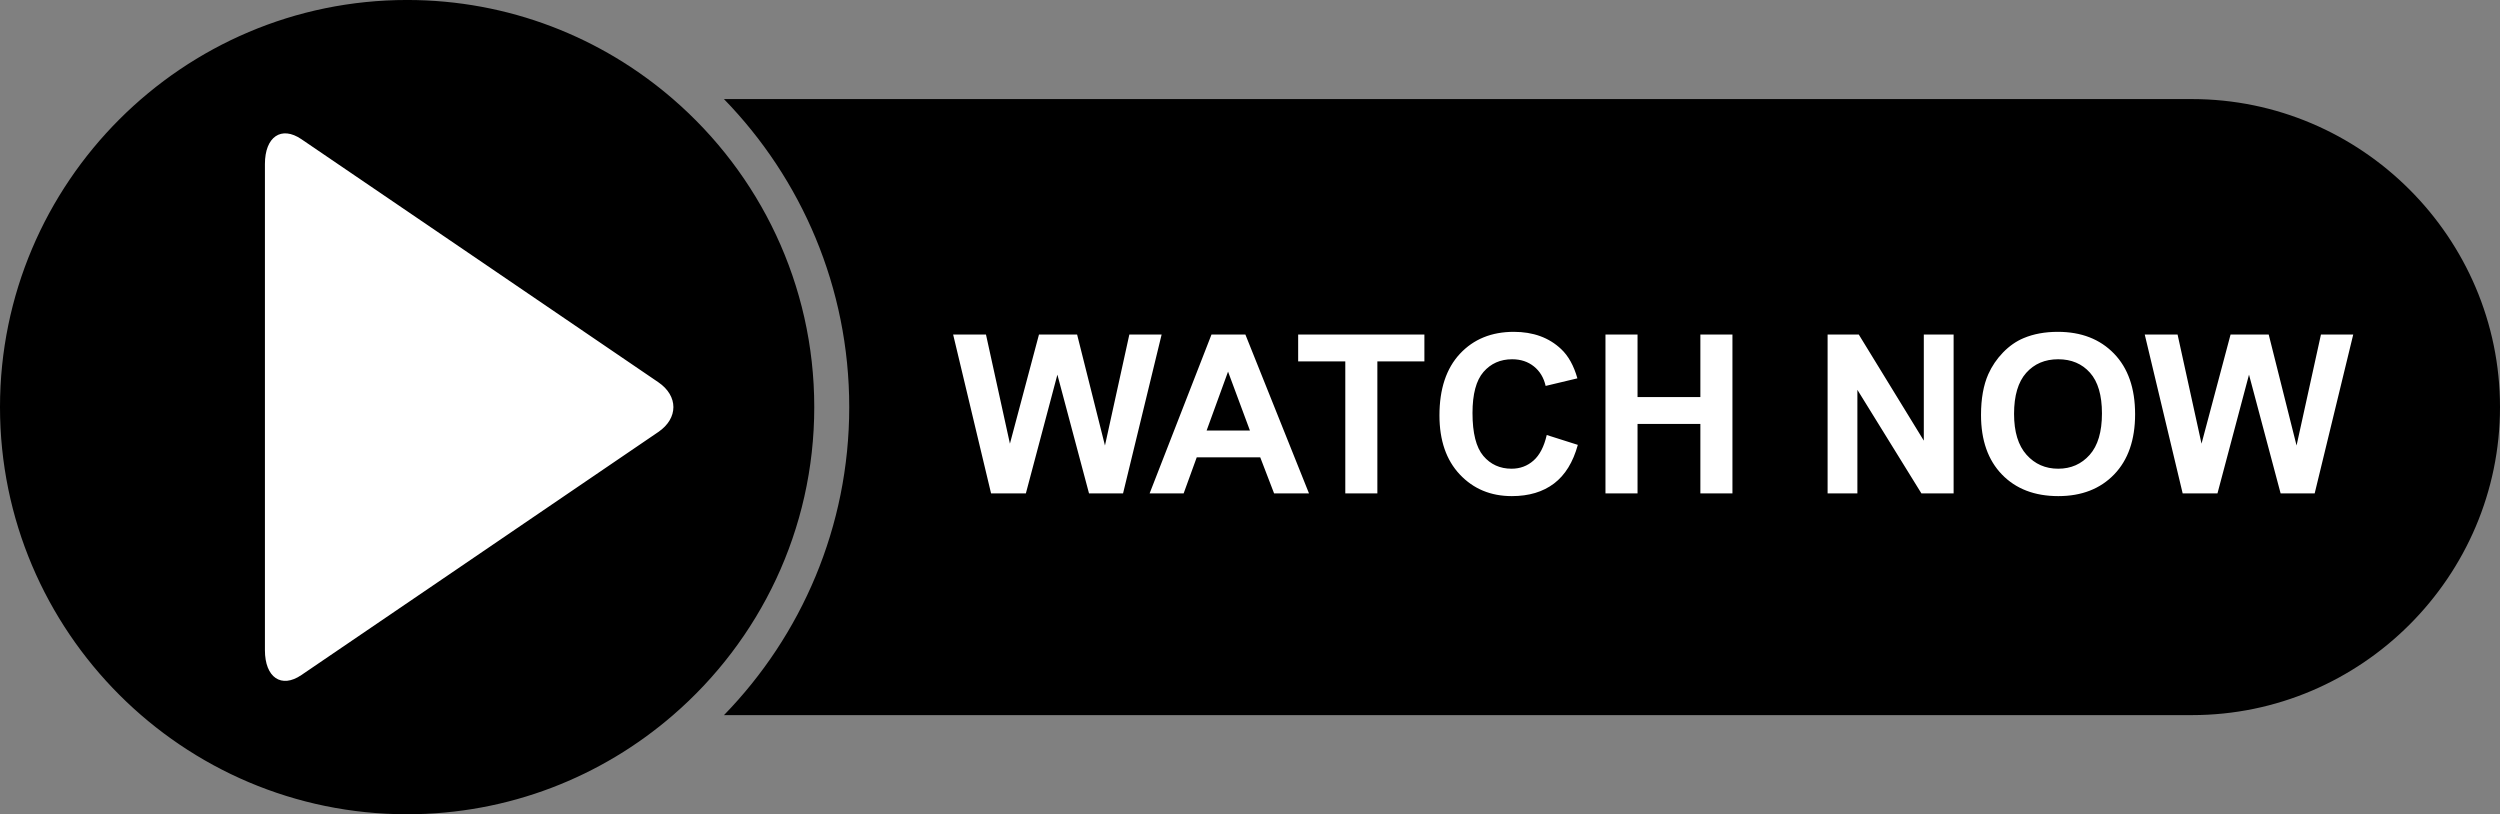
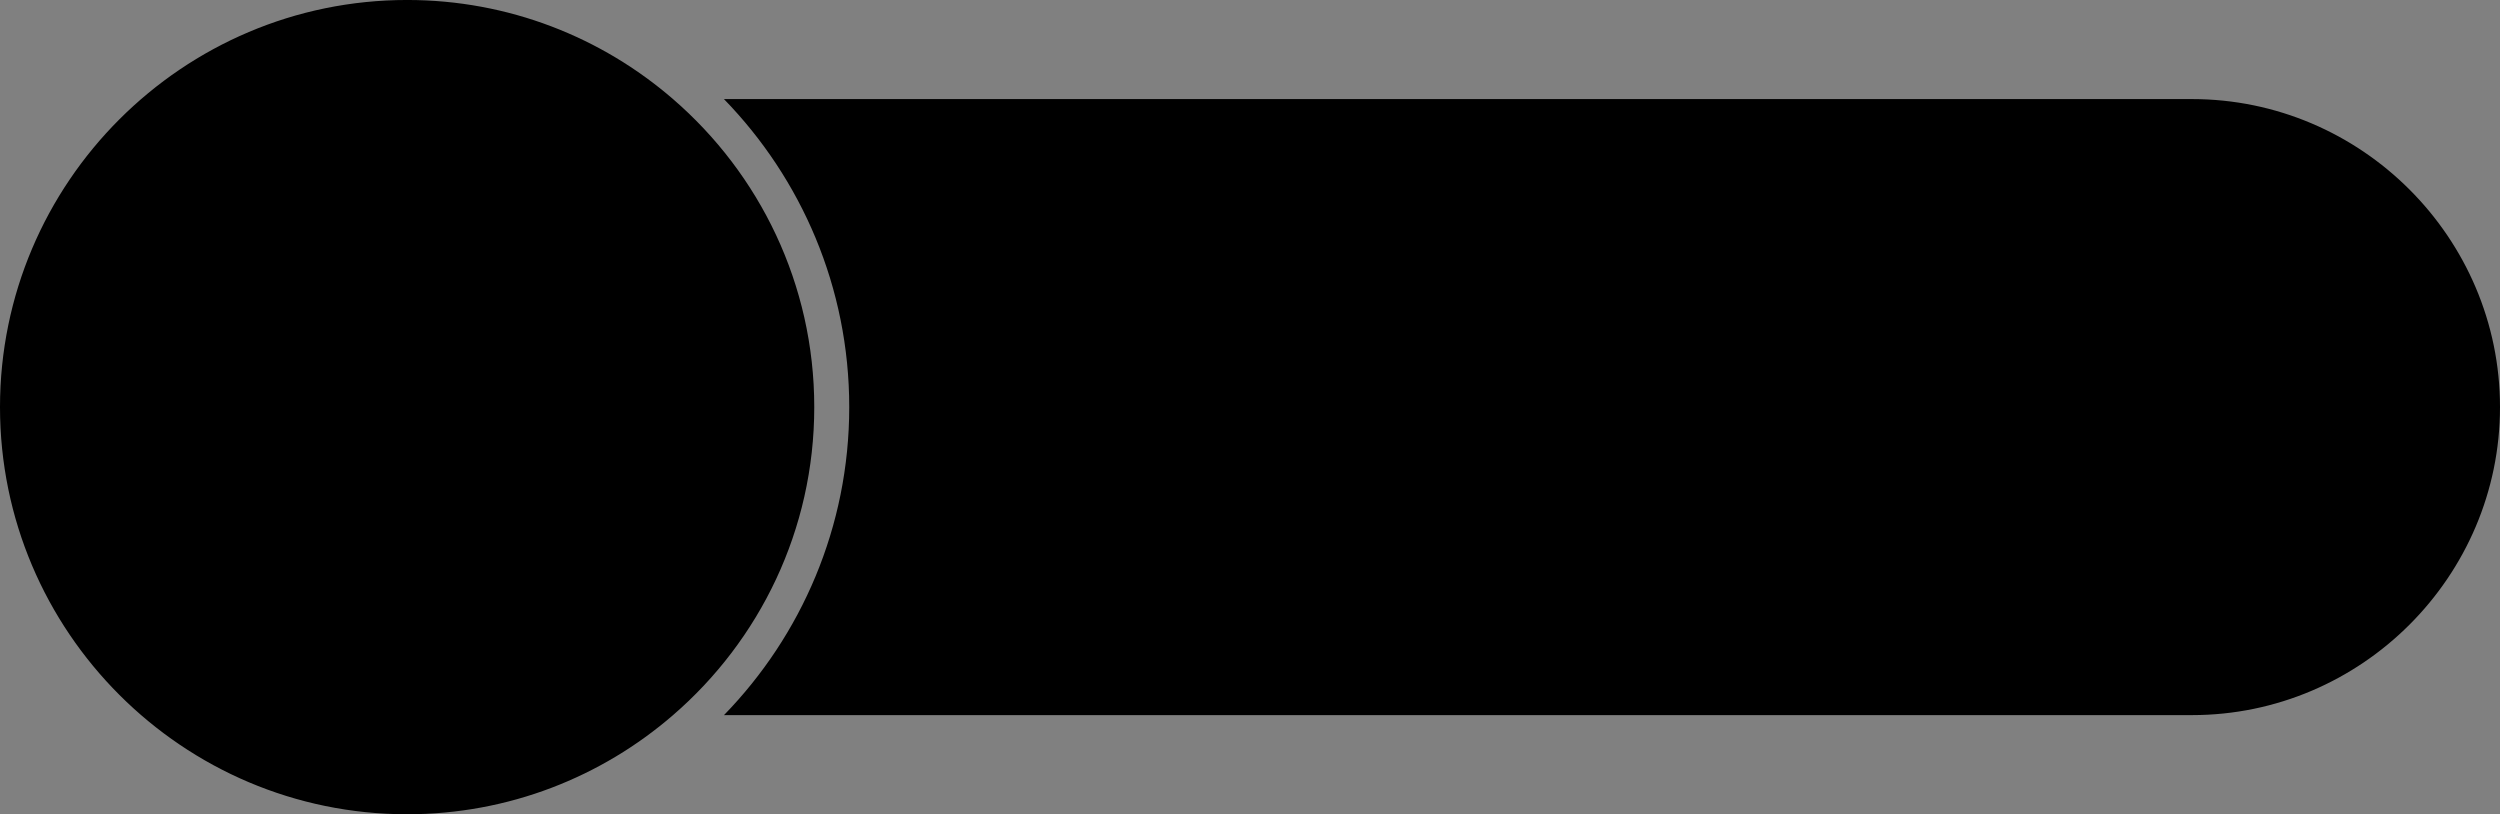
<svg xmlns="http://www.w3.org/2000/svg" height="162.9" preserveAspectRatio="xMidYMid meet" version="1.0" viewBox="0.0 -0.0 500.0 162.9" width="500.0" zoomAndPan="magnify">
  <rect x="0.0" y="-0.0" width="500.0" height="162.9" fill="#808080" stroke="none" />
  <g>
    <g id="change1_1">
      <path d="M 500 81.422 C 500 115.305 472.281 143.023 438.391 143.023 L 144.797 143.023 C 160.289 127.09 169.848 105.352 169.848 81.422 C 169.848 57.492 160.289 35.75 144.789 19.816 L 438.391 19.816 C 472.281 19.816 500 47.539 500 81.422 Z M 134.605 19.816 C 120.332 7.473 101.734 -0.004 81.422 -0.004 C 36.523 -0.004 0 36.523 0 81.422 C 0 126.32 36.523 162.852 81.422 162.852 C 101.734 162.852 120.336 155.375 134.609 143.023 C 151.898 128.086 162.852 106.012 162.852 81.422 C 162.852 56.832 151.895 34.754 134.605 19.816" />
    </g>
    <g id="change2_1">
-       <path d="M 198.215 98.684 L 190.629 66.91 L 197.195 66.91 L 201.984 88.734 L 207.793 66.91 L 215.422 66.91 L 220.992 89.102 L 225.867 66.91 L 232.324 66.91 L 224.609 98.684 L 217.805 98.684 L 211.477 74.93 L 205.172 98.684 Z M 261.801 98.684 L 254.82 98.684 L 252.047 91.465 L 239.348 91.465 L 236.727 98.684 L 229.922 98.684 L 242.297 66.91 L 249.078 66.91 Z M 249.988 86.113 L 245.609 74.324 L 241.32 86.113 Z M 269.059 98.684 L 269.059 72.285 L 259.633 72.285 L 259.633 66.91 L 284.879 66.91 L 284.879 72.285 L 275.473 72.285 L 275.473 98.684 Z M 309.348 87 L 315.566 88.973 C 314.613 92.441 313.027 95.016 310.809 96.699 C 308.59 98.383 305.777 99.223 302.367 99.223 C 298.148 99.223 294.684 97.781 291.965 94.898 C 289.25 92.02 287.891 88.078 287.891 83.078 C 287.891 77.789 289.258 73.684 291.984 70.758 C 294.719 67.832 298.309 66.367 302.758 66.367 C 306.645 66.367 309.801 67.52 312.227 69.816 C 313.672 71.172 314.758 73.125 315.48 75.668 L 309.129 77.184 C 308.754 75.535 307.969 74.234 306.777 73.281 C 305.586 72.328 304.137 71.852 302.434 71.852 C 300.078 71.852 298.168 72.699 296.699 74.387 C 295.234 76.078 294.5 78.816 294.5 82.602 C 294.5 86.617 295.223 89.477 296.668 91.184 C 298.113 92.887 299.992 93.742 302.305 93.742 C 304.008 93.742 305.473 93.199 306.699 92.113 C 307.93 91.031 308.812 89.328 309.348 87 Z M 321.094 98.684 L 321.094 66.91 L 327.508 66.91 L 327.508 79.414 L 340.074 79.414 L 340.074 66.91 L 346.488 66.91 L 346.488 98.684 L 340.074 98.684 L 340.074 84.789 L 327.508 84.789 L 327.508 98.684 Z M 365.52 98.684 L 365.52 66.91 L 371.758 66.91 L 384.762 88.129 L 384.762 66.91 L 390.723 66.91 L 390.723 98.684 L 384.285 98.684 L 371.477 77.965 L 371.477 98.684 Z M 396.203 82.992 C 396.203 79.754 396.688 77.039 397.656 74.844 C 398.379 73.227 399.367 71.773 400.613 70.488 C 401.863 69.203 403.234 68.246 404.723 67.625 C 406.699 66.789 408.984 66.367 411.57 66.367 C 416.25 66.367 419.996 67.82 422.809 70.727 C 425.617 73.629 427.02 77.668 427.02 82.84 C 427.02 87.969 425.629 91.98 422.84 94.879 C 420.051 97.773 416.324 99.223 411.656 99.223 C 406.934 99.223 403.176 97.781 400.387 94.898 C 397.602 92.02 396.203 88.047 396.203 82.992 Z M 402.812 82.773 C 402.812 86.371 403.645 89.098 405.309 90.957 C 406.969 92.812 409.078 93.742 411.637 93.742 C 414.191 93.742 416.289 92.82 417.93 90.977 C 419.57 89.137 420.391 86.371 420.391 82.688 C 420.391 79.047 419.594 76.332 417.996 74.539 C 416.398 72.746 414.277 71.852 411.637 71.852 C 408.992 71.852 406.859 72.758 405.242 74.57 C 403.625 76.387 402.812 79.121 402.812 82.773 Z M 436.535 98.684 L 428.949 66.91 L 435.516 66.91 L 440.305 88.734 L 446.113 66.91 L 453.742 66.91 L 459.312 89.102 L 464.188 66.91 L 470.645 66.91 L 462.934 98.684 L 456.125 98.684 L 449.801 74.93 L 443.492 98.684 Z M 52.984 130.035 C 52.984 135.504 56.27 137.746 60.285 135.004 L 88.68 115.676 C 92.695 112.938 99.262 108.465 103.277 105.73 L 131.668 86.395 C 135.684 83.656 135.684 79.184 131.668 76.449 L 103.277 57.113 C 99.262 54.379 92.695 49.906 88.68 47.172 L 60.285 27.84 C 56.27 25.102 52.984 27.34 52.984 32.809 L 52.984 71.477 C 52.984 76.945 52.984 85.895 52.984 91.363 L 52.984 130.035" fill="#fff" />
-     </g>
+       </g>
  </g>
</svg>